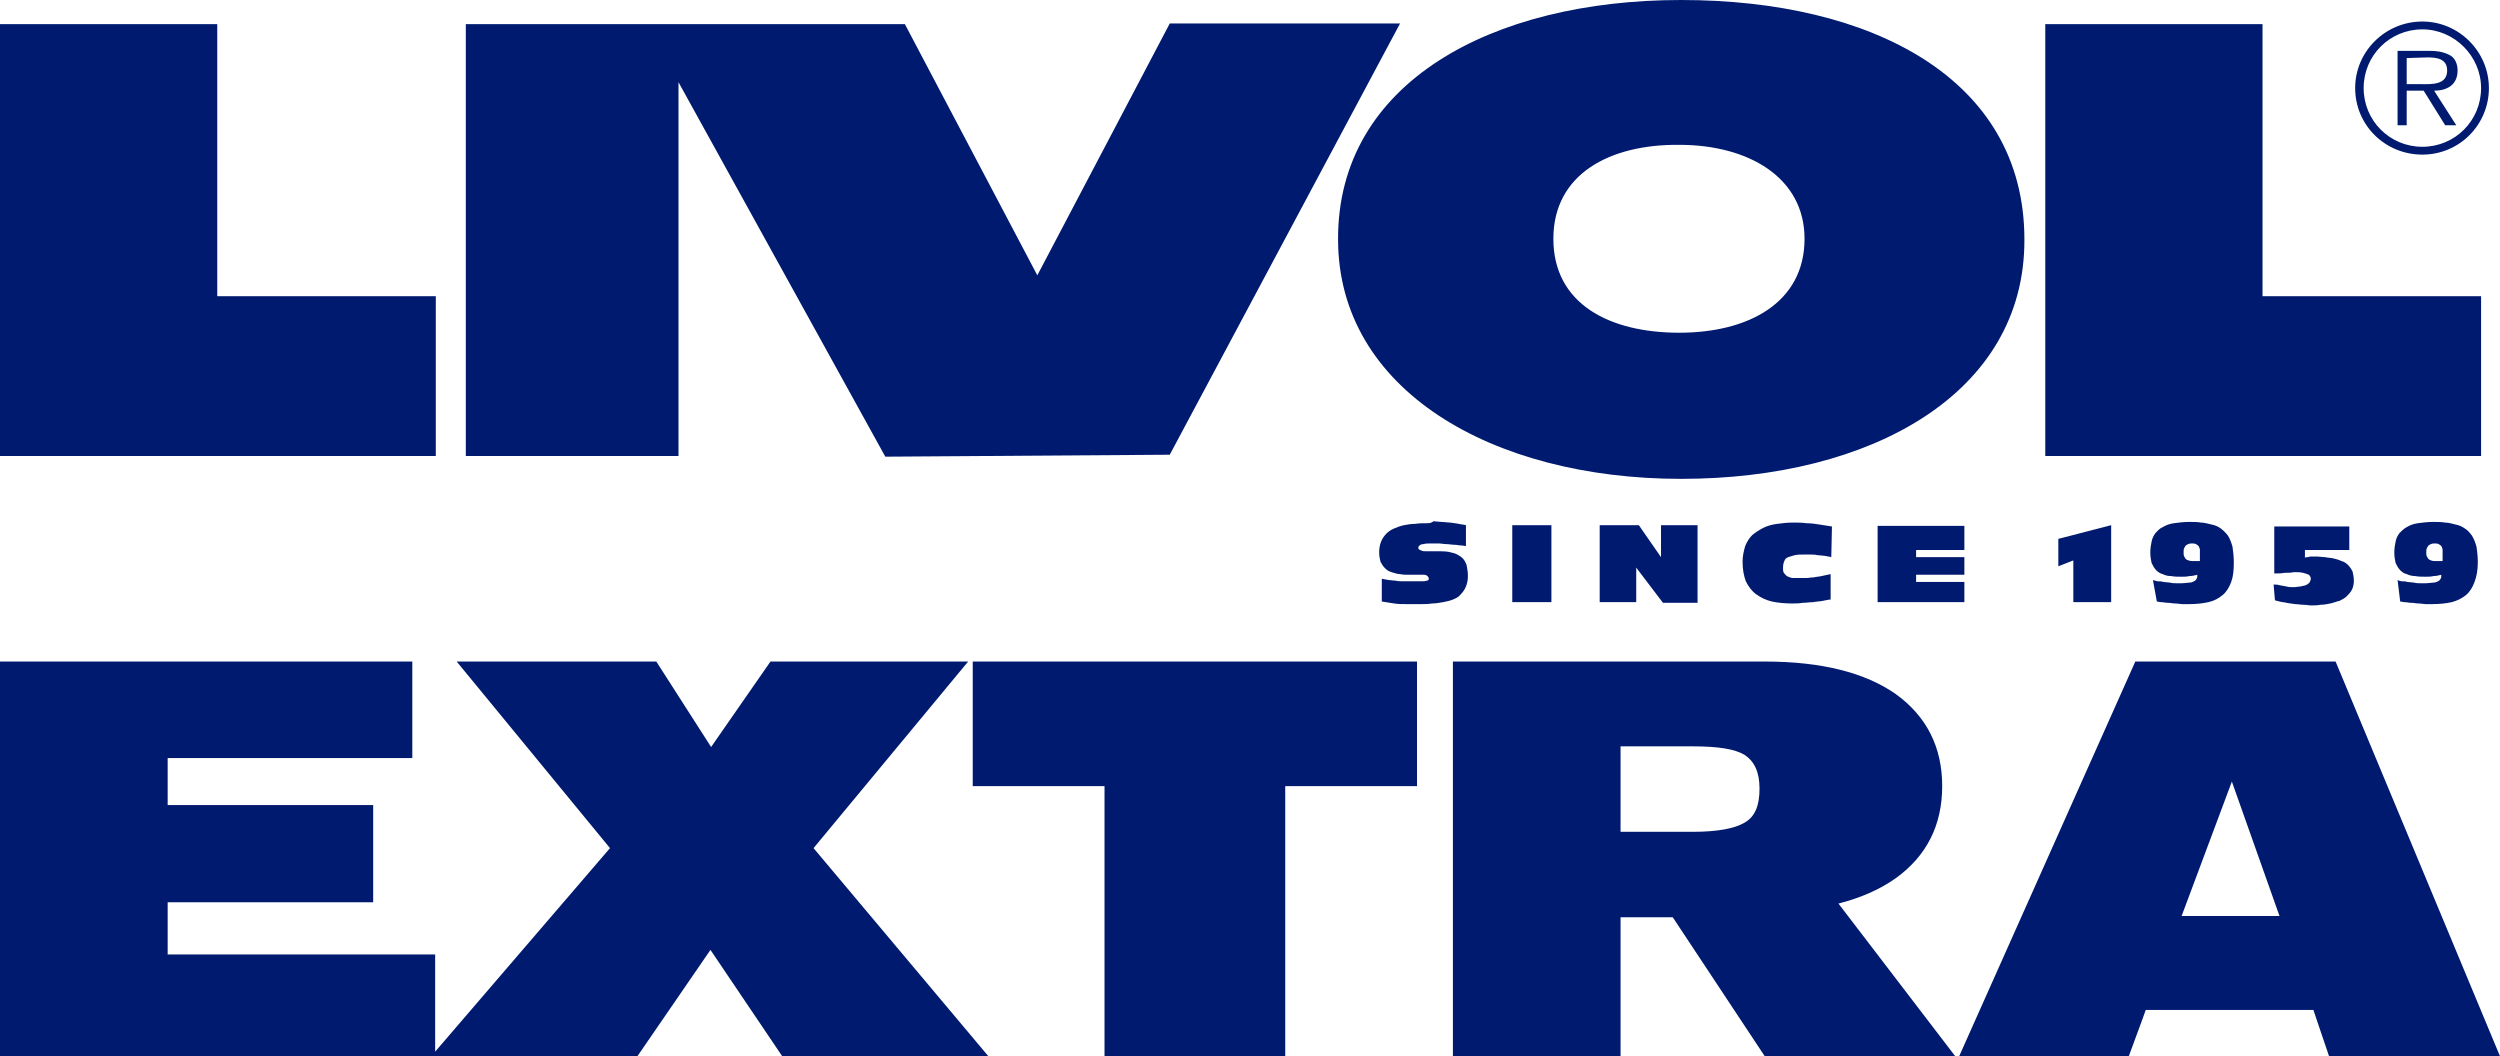
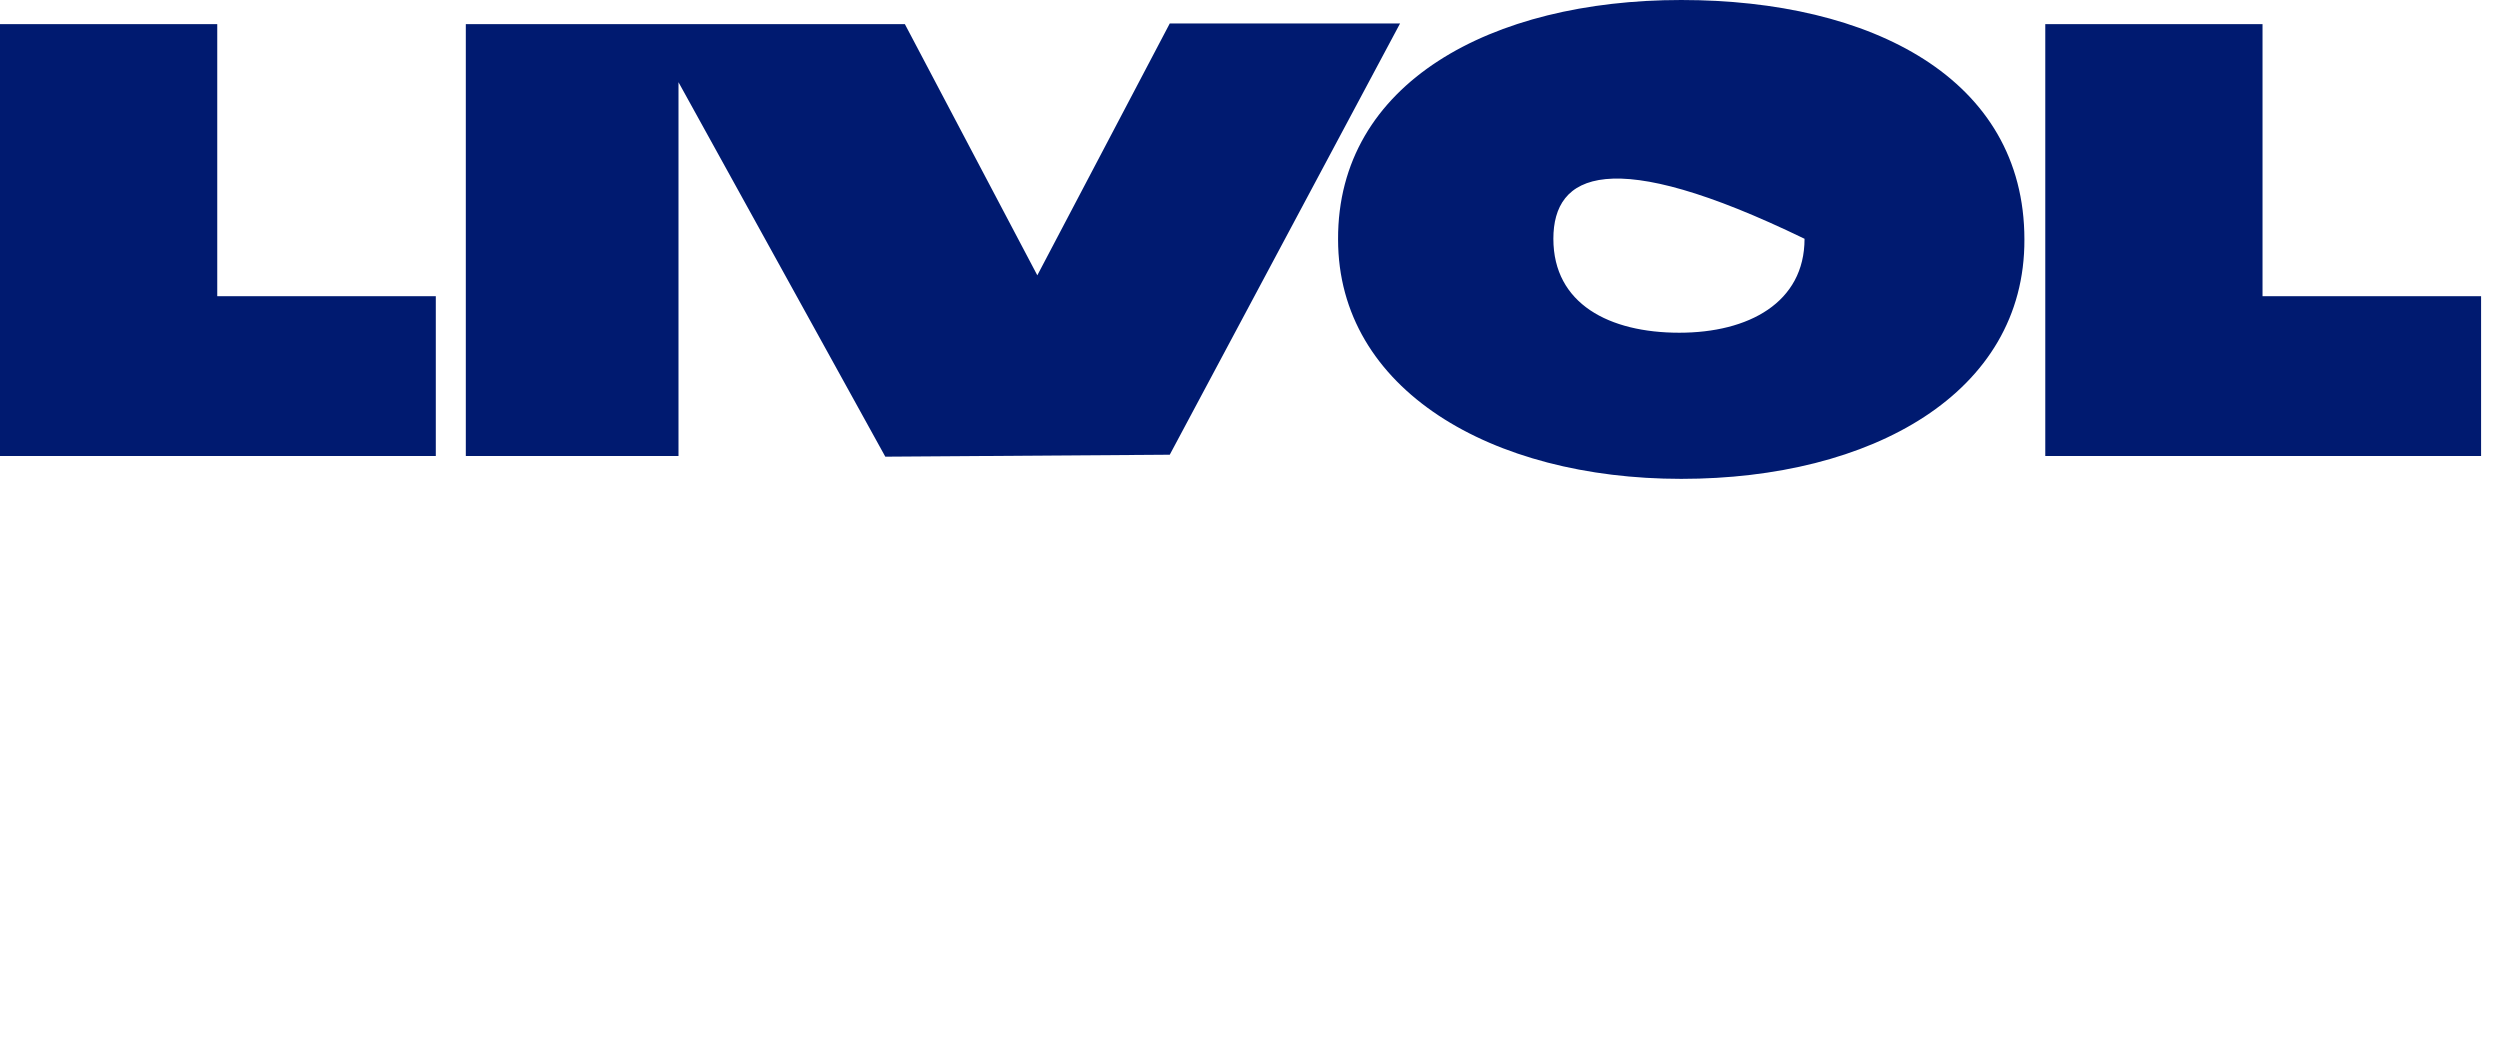
<svg xmlns="http://www.w3.org/2000/svg" version="1.1" id="Layer_1" x="0px" y="0px" viewBox="0 0 383.2 161.9" style="enable-background:new 0 0 383.2 161.9;" xml:space="preserve">
  <style type="text/css">
	.st0{fill:#001A70;}
	.st1{fill-rule:evenodd;clip-rule:evenodd;fill:#001A70;}
</style>
-   <path class="st0" d="M0,161.9v-60.5h63.2v14.8H25.7v7.2h31.5v14.9H25.7v8h41v14.9L93.5,130L70,101.4h30.6l8.4,13.1l9.1-13.1h30.3  L124.7,130l26.8,31.9h-31.6l-11-16.3l-11.2,16.3h-31h-0.6H0z M281.8,138.5l17.9,23.4h-29.2l-14.1-21.3h-8v21.3h-25.7v-60.5h47.8  c8.7,0,15.4,1.7,20.1,5c4.7,3.4,7.1,8.1,7.1,14.1s-2.4,10.7-7.1,14.1C288.2,136.3,285.3,137.6,281.8,138.5 M259.5,114.4h-11.1v13.1  h11.1c3.7,0,6.4-0.5,7.9-1.4c1.6-0.9,2.3-2.6,2.3-5.2s-0.8-4.2-2.3-5.2C265.9,114.8,263.3,114.4,259.5,114.4 M300.3,161.9l27-60.5  H358l25.2,60.5H357l-1.8-5.3l-0.6-1.8h-25.7l-0.5,1.4l-2.1,5.7L300.3,161.9L300.3,161.9z M334.4,140.4h15l-7.3-20.6L334.4,140.4z   M197,161.9v-41.4h20.2v-19.1h-68.1v19.1h20.2v41.4H197z" />
-   <path class="st1" d="M205.1,36.7C205,12.7,228.6,0,257.7,0s52.6,12,52.6,36.7c0.1,23.6-23.5,36.7-52.6,36.7S205.1,59.7,205.1,36.7   M179.3,69.7l35.3-66.1h-35.3L159,42.2L138.7,3.7H71.4v66.2H104V12.6L135.7,70L179.3,69.7z M66.8,69.9V45.4H33.3V3.7H0v66.2  L66.8,69.9z M238.1,36.6c0,10,8.6,14.4,19.3,14.4c10.6,0,19.2-4.6,19.2-14.4c0-9.4-8.6-14.4-19.2-14.4  C246.7,22.1,238.1,26.7,238.1,36.6 M313.6,69.9h66.7V45.4h-33.5V3.7h-33.3v66.2H313.6z" />
-   <path class="st1" d="M372.1,8.8c1.4,0,3,0.2,3,2c0,2.3-2.5,2.1-4.1,2.1h-2.1v-4L372.1,8.8L372.1,8.8z M372.5,7.8h-5v11.4h1.4v-5.3  h2.6l3.3,5.3h1.7l-3.4-5.3c2,0,3.6-0.9,3.6-3.1c0-1-0.4-2-1.3-2.4C374.4,7.9,373.4,7.8,372.5,7.8 M371.3,4.5c-5,0-9,4-9,9s4,9,9,9  s9-4,9-9C380.3,8.6,376.2,4.5,371.3,4.5 M371.3,3.3c-5.7,0-10.3,4.6-10.3,10.2c0,5.7,4.6,10.2,10.3,10.2c5.7,0,10.2-4.6,10.2-10.2  S376.9,3.3,371.3,3.3" />
-   <path class="st0" d="M218.7,80.2c-0.6,0-1.2,0-1.8,0.1c-0.6,0-1.2,0.1-1.7,0.2s-1,0.3-1.5,0.5s-0.9,0.5-1.2,0.8s-0.6,0.7-0.8,1.2  s-0.3,1-0.3,1.7c0,0.5,0.1,1,0.2,1.4c0.2,0.4,0.4,0.7,0.7,1s0.6,0.5,1,0.6s0.8,0.3,1.3,0.3c0.4,0.1,0.9,0.1,1.4,0.1h1.6  c0.3,0,0.5,0,0.7,0s0.4,0.1,0.5,0.2s0.2,0.2,0.2,0.4c0,0.2-0.1,0.3-0.3,0.3c-0.2,0.1-0.5,0.1-0.9,0.1s-0.9,0-1.5,0  c-0.4,0-0.8,0-1.2,0s-0.8,0-1.2-0.1c-0.4,0-0.8-0.1-1.1-0.1c-0.4-0.1-0.7-0.1-1-0.2v3.5c0.7,0.1,1.3,0.2,1.9,0.3  c0.6,0.1,1.3,0.1,2,0.1s1.4,0,2.1,0c0.6,0,1.1,0,1.7-0.1c0.6,0,1.1-0.1,1.7-0.2c0.5-0.1,1-0.2,1.5-0.4c0.5-0.2,0.9-0.4,1.2-0.8  c0.3-0.3,0.6-0.7,0.8-1.2s0.3-1,0.3-1.6s-0.1-1.2-0.2-1.7c-0.2-0.5-0.4-0.9-0.8-1.2c-0.4-0.3-0.9-0.6-1.5-0.7  c-0.6-0.2-1.3-0.2-2.2-0.2h-1.6c-0.4,0-0.6,0-0.8-0.1s-0.3-0.1-0.4-0.2c-0.1-0.1-0.1-0.2-0.1-0.3c0-0.1,0.1-0.2,0.2-0.3  c0.1-0.1,0.3-0.2,0.6-0.2c0.3-0.1,0.7-0.1,1.2-0.1c0.3,0,0.7,0,1.1,0c0.4,0,0.8,0.1,1.2,0.1s0.8,0.1,1.2,0.1s0.7,0.1,1,0.1  s0.6,0.1,0.8,0.1v-3.2c-0.3-0.1-0.7-0.1-1.1-0.2c-0.4-0.1-0.8-0.1-1.3-0.2c-0.4,0-0.9-0.1-1.3-0.1c-0.4,0-0.9-0.1-1.3-0.1  C219.4,80.2,219,80.2,218.7,80.2 M231.8,92.3h6V80.5h-6V92.3z M245.2,92.3h5.6V87l0,0l4.1,5.4h5.3V80.5h-5.6v4.9l0,0l-3.4-4.9h-6  L245.2,92.3L245.2,92.3z M280.8,80.7c-0.6-0.1-1.3-0.2-1.9-0.3c-0.6-0.1-1.3-0.2-2-0.2c-0.7-0.1-1.4-0.1-2.1-0.1  c-0.8,0-1.7,0.1-2.4,0.2c-0.8,0.1-1.5,0.3-2.1,0.6c-0.6,0.3-1.2,0.7-1.7,1.1c-0.5,0.5-0.8,1-1.1,1.7c-0.2,0.7-0.4,1.5-0.4,2.4  c0,1.2,0.2,2.2,0.5,3c0.4,0.8,0.9,1.5,1.6,2s1.5,0.9,2.4,1.1s2,0.3,3.1,0.3c0.5,0,1.1,0,1.6-0.1c0.6,0,1.1-0.1,1.6-0.1  c0.5-0.1,1-0.1,1.5-0.2s0.9-0.2,1.2-0.2V88c-0.5,0.1-0.9,0.2-1.4,0.3c-0.4,0.1-0.8,0.1-1.2,0.2c-0.4,0-0.8,0.1-1.1,0.1  c-0.4,0-0.7,0-1.1,0c-0.3,0-0.6,0-0.9,0s-0.6-0.1-0.8-0.2c-0.3-0.1-0.4-0.3-0.6-0.5s-0.2-0.5-0.2-0.9s0.1-0.8,0.2-1  c0.1-0.3,0.3-0.5,0.6-0.6c0.3-0.1,0.6-0.2,1-0.3c0.4-0.1,0.9-0.1,1.4-0.1c0.3,0,0.6,0,1,0s0.7,0,1.1,0.1c0.4,0,0.8,0.1,1.1,0.1  c0.4,0.1,0.7,0.1,1,0.2L280.8,80.7L280.8,80.7z M287.8,92.3h13.3v-3.1h-7.4v-1.1h7.4v-2.7h-7.4v-1.1h7.4v-3.7h-13.3V92.3z   M317.8,92.3h5.8V80.5l-8.1,2.1v4.2l2.3-0.9L317.8,92.3L317.8,92.3z M337.2,86H336c-0.3,0-0.6-0.1-0.8-0.2c-0.2-0.1-0.3-0.3-0.4-0.5  s-0.1-0.4-0.1-0.6c0-0.3,0-0.5,0.1-0.7s0.2-0.4,0.4-0.5c0.2-0.1,0.4-0.2,0.7-0.2c0.3,0,0.5,0,0.7,0.1s0.3,0.2,0.4,0.3  c0.1,0.1,0.1,0.3,0.2,0.5c0,0.2,0,0.5,0,0.7L337.2,86L337.2,86z M330.6,92.2c0.2,0,0.4,0.1,0.7,0.1c0.3,0,0.6,0.1,1,0.1  s0.7,0.1,1.1,0.1s0.8,0.1,1.1,0.1c0.4,0,0.7,0,1,0c1.1,0,2.1-0.1,3-0.3c0.9-0.2,1.6-0.6,2.2-1.1s1-1.2,1.3-2s0.4-1.8,0.4-3  c0-0.9-0.1-1.7-0.2-2.4c-0.2-0.7-0.4-1.2-0.7-1.7c-0.3-0.4-0.7-0.8-1.1-1.1c-0.4-0.3-0.9-0.5-1.4-0.6s-1.1-0.3-1.6-0.3  c-0.6-0.1-1.2-0.1-1.8-0.1c-0.9,0-1.7,0.1-2.4,0.2c-0.7,0.1-1.2,0.3-1.7,0.6c-0.5,0.2-0.8,0.6-1.1,0.9c-0.3,0.4-0.5,0.8-0.6,1.3  s-0.2,1-0.2,1.7c0,0.6,0.1,1.2,0.2,1.6c0.2,0.4,0.4,0.8,0.7,1.1c0.3,0.3,0.6,0.5,1,0.6c0.4,0.2,0.8,0.3,1.3,0.3  c0.5,0.1,1,0.1,1.6,0.1c0.4,0,0.8,0,1.2-0.1c0.4,0,0.8-0.1,1.2-0.2c0,0.3,0,0.5-0.1,0.6c-0.1,0.2-0.2,0.3-0.4,0.4  c-0.2,0.1-0.4,0.2-0.7,0.2c-0.3,0-0.7,0.1-1.2,0.1c-0.2,0-0.5,0-0.8,0s-0.6,0-1-0.1c-0.3,0-0.7-0.1-1-0.1c-0.3-0.1-0.6-0.1-0.9-0.1  c-0.3-0.1-0.5-0.1-0.7-0.2L330.6,92.2z M348.7,92c0.2,0.1,0.4,0.1,0.7,0.2c0.3,0.1,0.7,0.1,1.1,0.2s0.8,0.1,1.3,0.2  c0.4,0,0.8,0.1,1.3,0.1c0.4,0,0.8,0.1,1.1,0.1c0.5,0,1,0,1.5-0.1c0.5,0,1-0.1,1.5-0.2s0.9-0.3,1.4-0.4c0.4-0.2,0.8-0.4,1.1-0.7  c0.3-0.3,0.6-0.6,0.8-1c0.2-0.4,0.3-0.9,0.3-1.4s-0.1-1-0.2-1.4c-0.2-0.4-0.4-0.7-0.7-1c-0.3-0.3-0.6-0.5-1-0.6  c-0.4-0.2-0.8-0.3-1.2-0.4c-0.4-0.1-0.9-0.1-1.3-0.2c-0.4,0-0.9-0.1-1.3-0.1c-0.2,0-0.4,0-0.7,0c-0.2,0-0.4,0-0.6,0.1  c-0.2,0-0.4,0-0.5,0.1v-1.2h6.8v-3.6h-11.5v7.2c0.5,0,1.1,0,1.6-0.1c0.5,0,1,0,1.4-0.1c0.5,0,1,0,1.4,0.1s0.7,0.2,0.9,0.3  c0.2,0.2,0.3,0.4,0.3,0.6s-0.1,0.4-0.2,0.6c-0.1,0.1-0.3,0.3-0.6,0.4c-0.2,0.1-0.5,0.1-0.8,0.2c-0.3,0-0.6,0.1-1,0.1s-0.8,0-1.1-0.1  c-0.4-0.1-0.7-0.1-1.1-0.2c-0.3-0.1-0.6-0.1-0.9-0.1L348.7,92z M374.4,86h-1.2c-0.4,0-0.6-0.1-0.8-0.2c-0.2-0.1-0.3-0.3-0.4-0.5  s-0.1-0.4-0.1-0.6c0-0.3,0-0.5,0.1-0.7s0.2-0.4,0.4-0.5c0.2-0.1,0.4-0.2,0.7-0.2c0.3,0,0.5,0,0.7,0.1s0.3,0.2,0.4,0.3  c0.1,0.1,0.1,0.3,0.2,0.5c0,0.2,0,0.5,0,0.7L374.4,86L374.4,86z M367.9,92.2c0.2,0,0.4,0.1,0.7,0.1c0.3,0,0.6,0.1,1,0.1  s0.7,0.1,1.1,0.1s0.8,0.1,1.1,0.1c0.4,0,0.7,0,1,0c1.1,0,2.1-0.1,3-0.3c0.8-0.2,1.6-0.6,2.2-1.1s1-1.2,1.3-2s0.5-1.8,0.5-3  c0-0.9-0.1-1.7-0.2-2.4c-0.2-0.7-0.4-1.2-0.7-1.7c-0.3-0.4-0.6-0.8-1.1-1.1c-0.4-0.3-0.9-0.5-1.4-0.6s-1-0.3-1.6-0.3  c-0.6-0.1-1.2-0.1-1.8-0.1c-0.9,0-1.7,0.1-2.4,0.2c-0.7,0.1-1.2,0.3-1.7,0.6c-0.4,0.2-0.8,0.6-1.1,0.9c-0.3,0.4-0.5,0.8-0.6,1.3  s-0.2,1-0.2,1.7c0,0.6,0.1,1.2,0.2,1.6c0.2,0.4,0.4,0.8,0.7,1.1c0.3,0.3,0.6,0.5,1,0.6c0.4,0.2,0.9,0.3,1.3,0.3  c0.5,0.1,1,0.1,1.6,0.1c0.4,0,0.8,0,1.2-0.1c0.4,0,0.8-0.1,1.2-0.2c0,0.3,0,0.5-0.1,0.6c-0.1,0.2-0.2,0.3-0.4,0.4  c-0.2,0.1-0.4,0.2-0.7,0.2c-0.3,0-0.7,0.1-1.2,0.1c-0.2,0-0.5,0-0.8,0s-0.6,0-1-0.1c-0.3,0-0.7-0.1-1-0.1c-0.3-0.1-0.6-0.1-0.9-0.1  c-0.3-0.1-0.5-0.1-0.6-0.2L367.9,92.2z" />
+   <path class="st1" d="M205.1,36.7C205,12.7,228.6,0,257.7,0s52.6,12,52.6,36.7c0.1,23.6-23.5,36.7-52.6,36.7S205.1,59.7,205.1,36.7   M179.3,69.7l35.3-66.1h-35.3L159,42.2L138.7,3.7H71.4v66.2H104V12.6L135.7,70L179.3,69.7z M66.8,69.9V45.4H33.3V3.7H0v66.2  L66.8,69.9z M238.1,36.6c0,10,8.6,14.4,19.3,14.4c10.6,0,19.2-4.6,19.2-14.4C246.7,22.1,238.1,26.7,238.1,36.6 M313.6,69.9h66.7V45.4h-33.5V3.7h-33.3v66.2H313.6z" />
</svg>